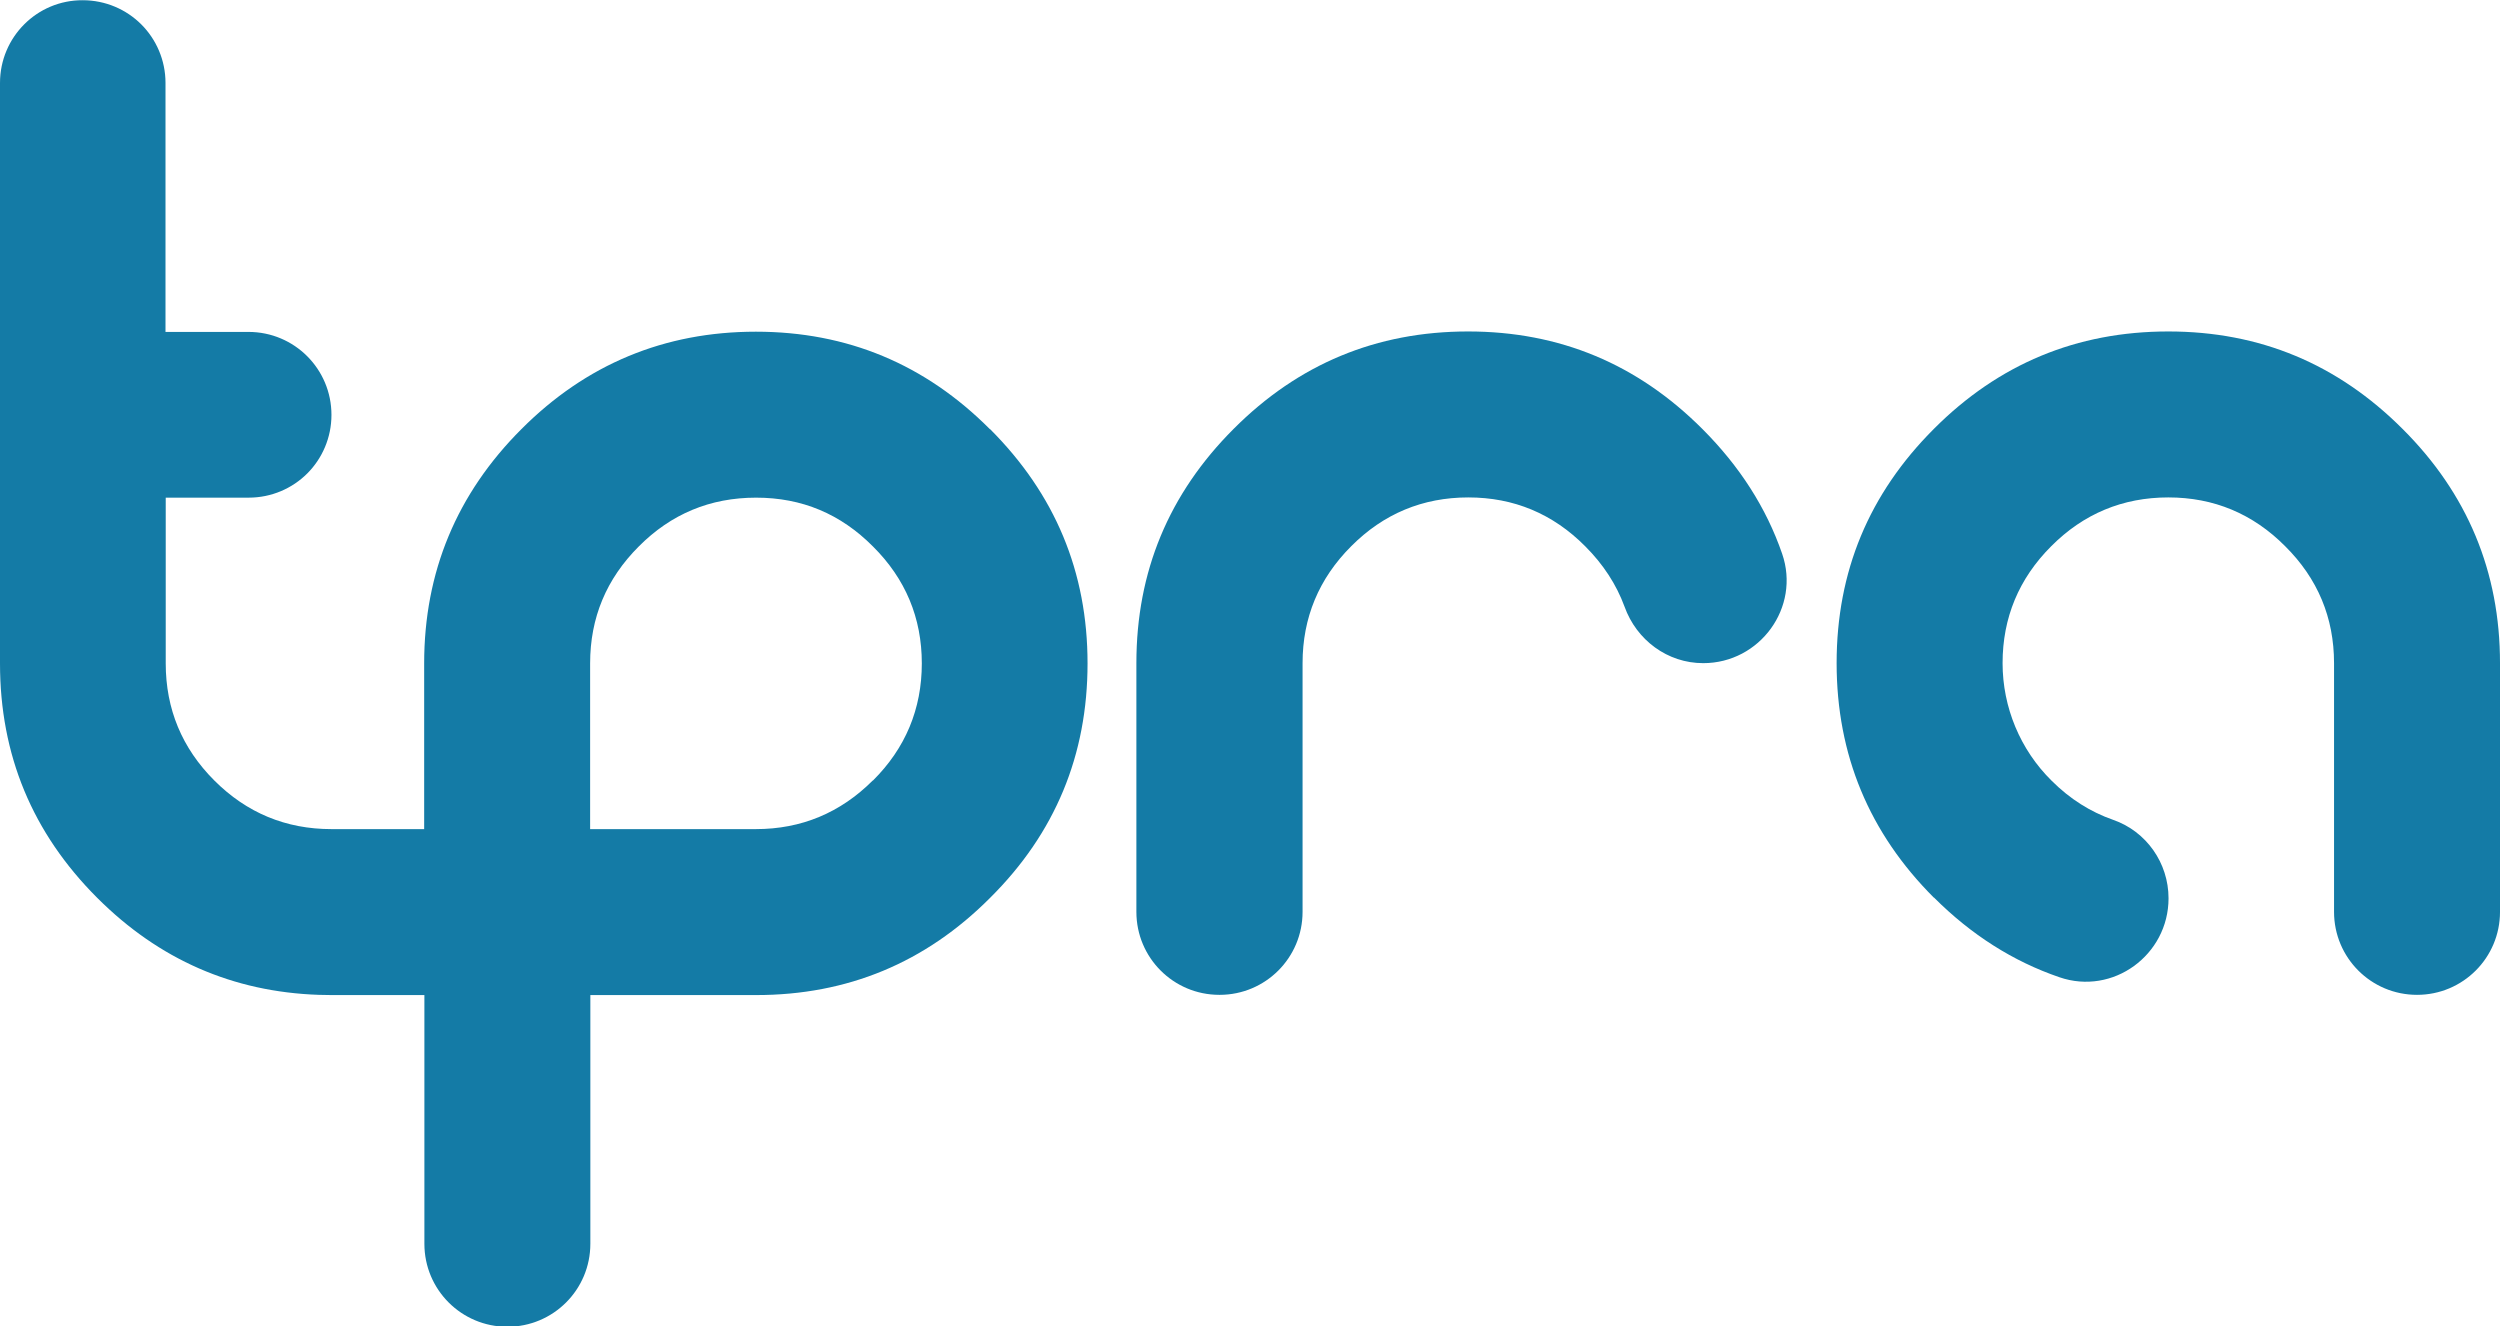
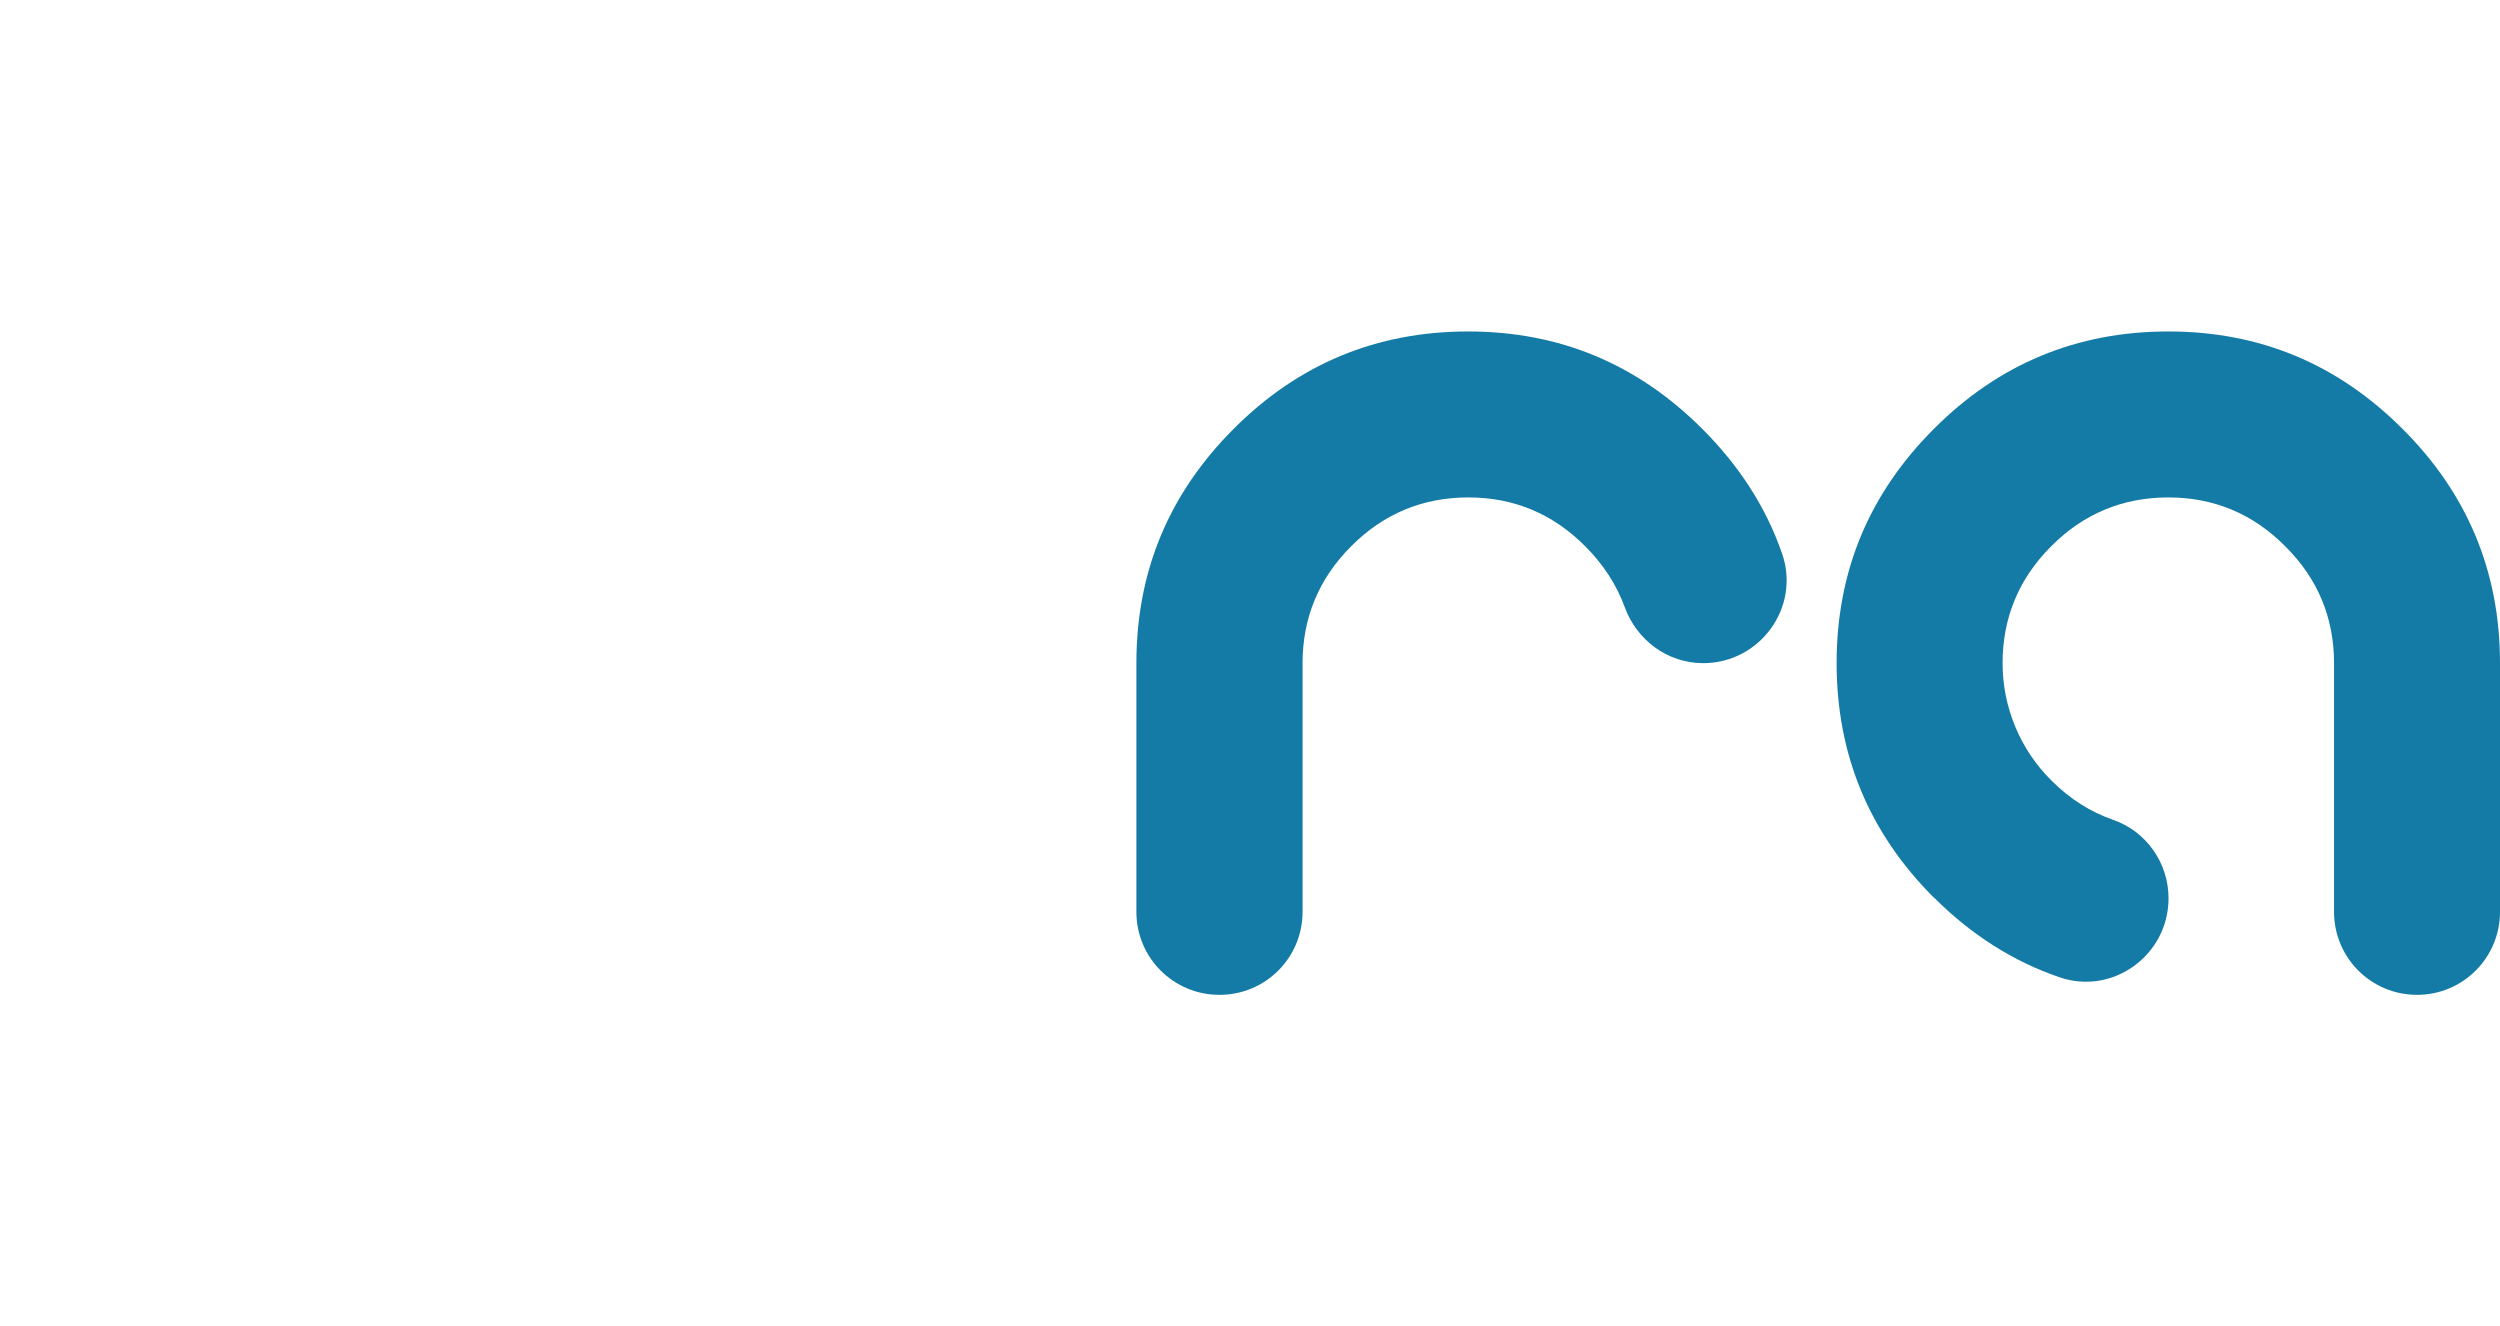
<svg xmlns="http://www.w3.org/2000/svg" id="Layer_1" data-name="Layer 1" viewBox="0 0 110.57 58.66">
-   <path d="M43.78,18.98c-2.86-2.87-6.31-4.31-10.35-4.31s-7.51,1.44-10.37,4.31c-2.86,2.86-4.3,6.32-4.3,10.36v7.33h-4.1c-2.02,0-3.75-.72-5.18-2.15-1.43-1.43-2.15-3.16-2.15-5.18v-7.33h3.67c1.01,0,1.93-.41,2.59-1.07.66-.66,1.07-1.58,1.07-2.59,0-2.03-1.64-3.67-3.67-3.67h-3.67V3.67c0-1.01-.41-1.93-1.07-2.59-.66-.66-1.58-1.07-2.59-1.07C1.64,0,0,1.64,0,3.67v25.67c0,4.05,1.43,7.5,4.3,10.37,2.73,2.73,6,4.16,9.8,4.29.19,0,.38.01.57.01h4.1v11c0,2.03,1.64,3.67,3.67,3.67s3.67-1.64,3.67-3.67v-11h7.33c4.04,0,7.49-1.43,10.35-4.3,2.88-2.86,4.31-6.32,4.31-10.37s-1.44-7.49-4.31-10.36ZM38.6,34.52c-1.43,1.43-3.16,2.15-5.17,2.15h-7.33v-7.33c0-2.02.72-3.74,2.15-5.17,1.43-1.44,3.16-2.16,5.19-2.16s3.74.72,5.17,2.16c1.44,1.43,2.16,3.16,2.16,5.17s-.72,3.75-2.16,5.18Z" style="fill: #147ba6;" />
  <path d="M53.93,44c-2.03,0-3.67-1.64-3.67-3.67v-11c0-4.04,1.43-7.49,4.3-10.36,2.86-2.87,6.32-4.31,10.37-4.31s7.49,1.44,10.36,4.31c1.65,1.65,2.83,3.49,3.53,5.52.82,2.37-.98,4.84-3.49,4.84h0c-1.58,0-2.95-1.02-3.48-2.5-.36-.98-.94-1.87-1.74-2.67-1.43-1.44-3.16-2.16-5.17-2.16s-3.75.72-5.18,2.16c-1.43,1.43-2.15,3.16-2.15,5.17v11c0,2.03-1.64,3.67-3.67,3.67h0Z" style="fill: #147ba6;" />
  <path d="M85.53,39.7c-2.86-2.86-4.3-6.32-4.3-10.37s1.43-7.49,4.3-10.36c2.86-2.87,6.32-4.31,10.37-4.31s7.49,1.44,10.36,4.31c2.87,2.86,4.31,6.32,4.31,10.36v11c0,2.03-1.64,3.67-3.67,3.67h0c-2.03,0-3.67-1.64-3.67-3.67v-11c0-2.01-.72-3.74-2.16-5.17-1.43-1.44-3.16-2.16-5.17-2.16s-3.75.72-5.18,2.16c-1.43,1.43-2.15,3.16-2.15,5.17,0,1.95.78,3.83,2.17,5.2.81.81,1.72,1.38,2.72,1.73,1.47.51,2.45,1.91,2.45,3.47h0c0,2.51-2.46,4.31-4.83,3.49-2.04-.7-3.89-1.87-5.54-3.52Z" style="fill: #147ba6;" />
</svg>